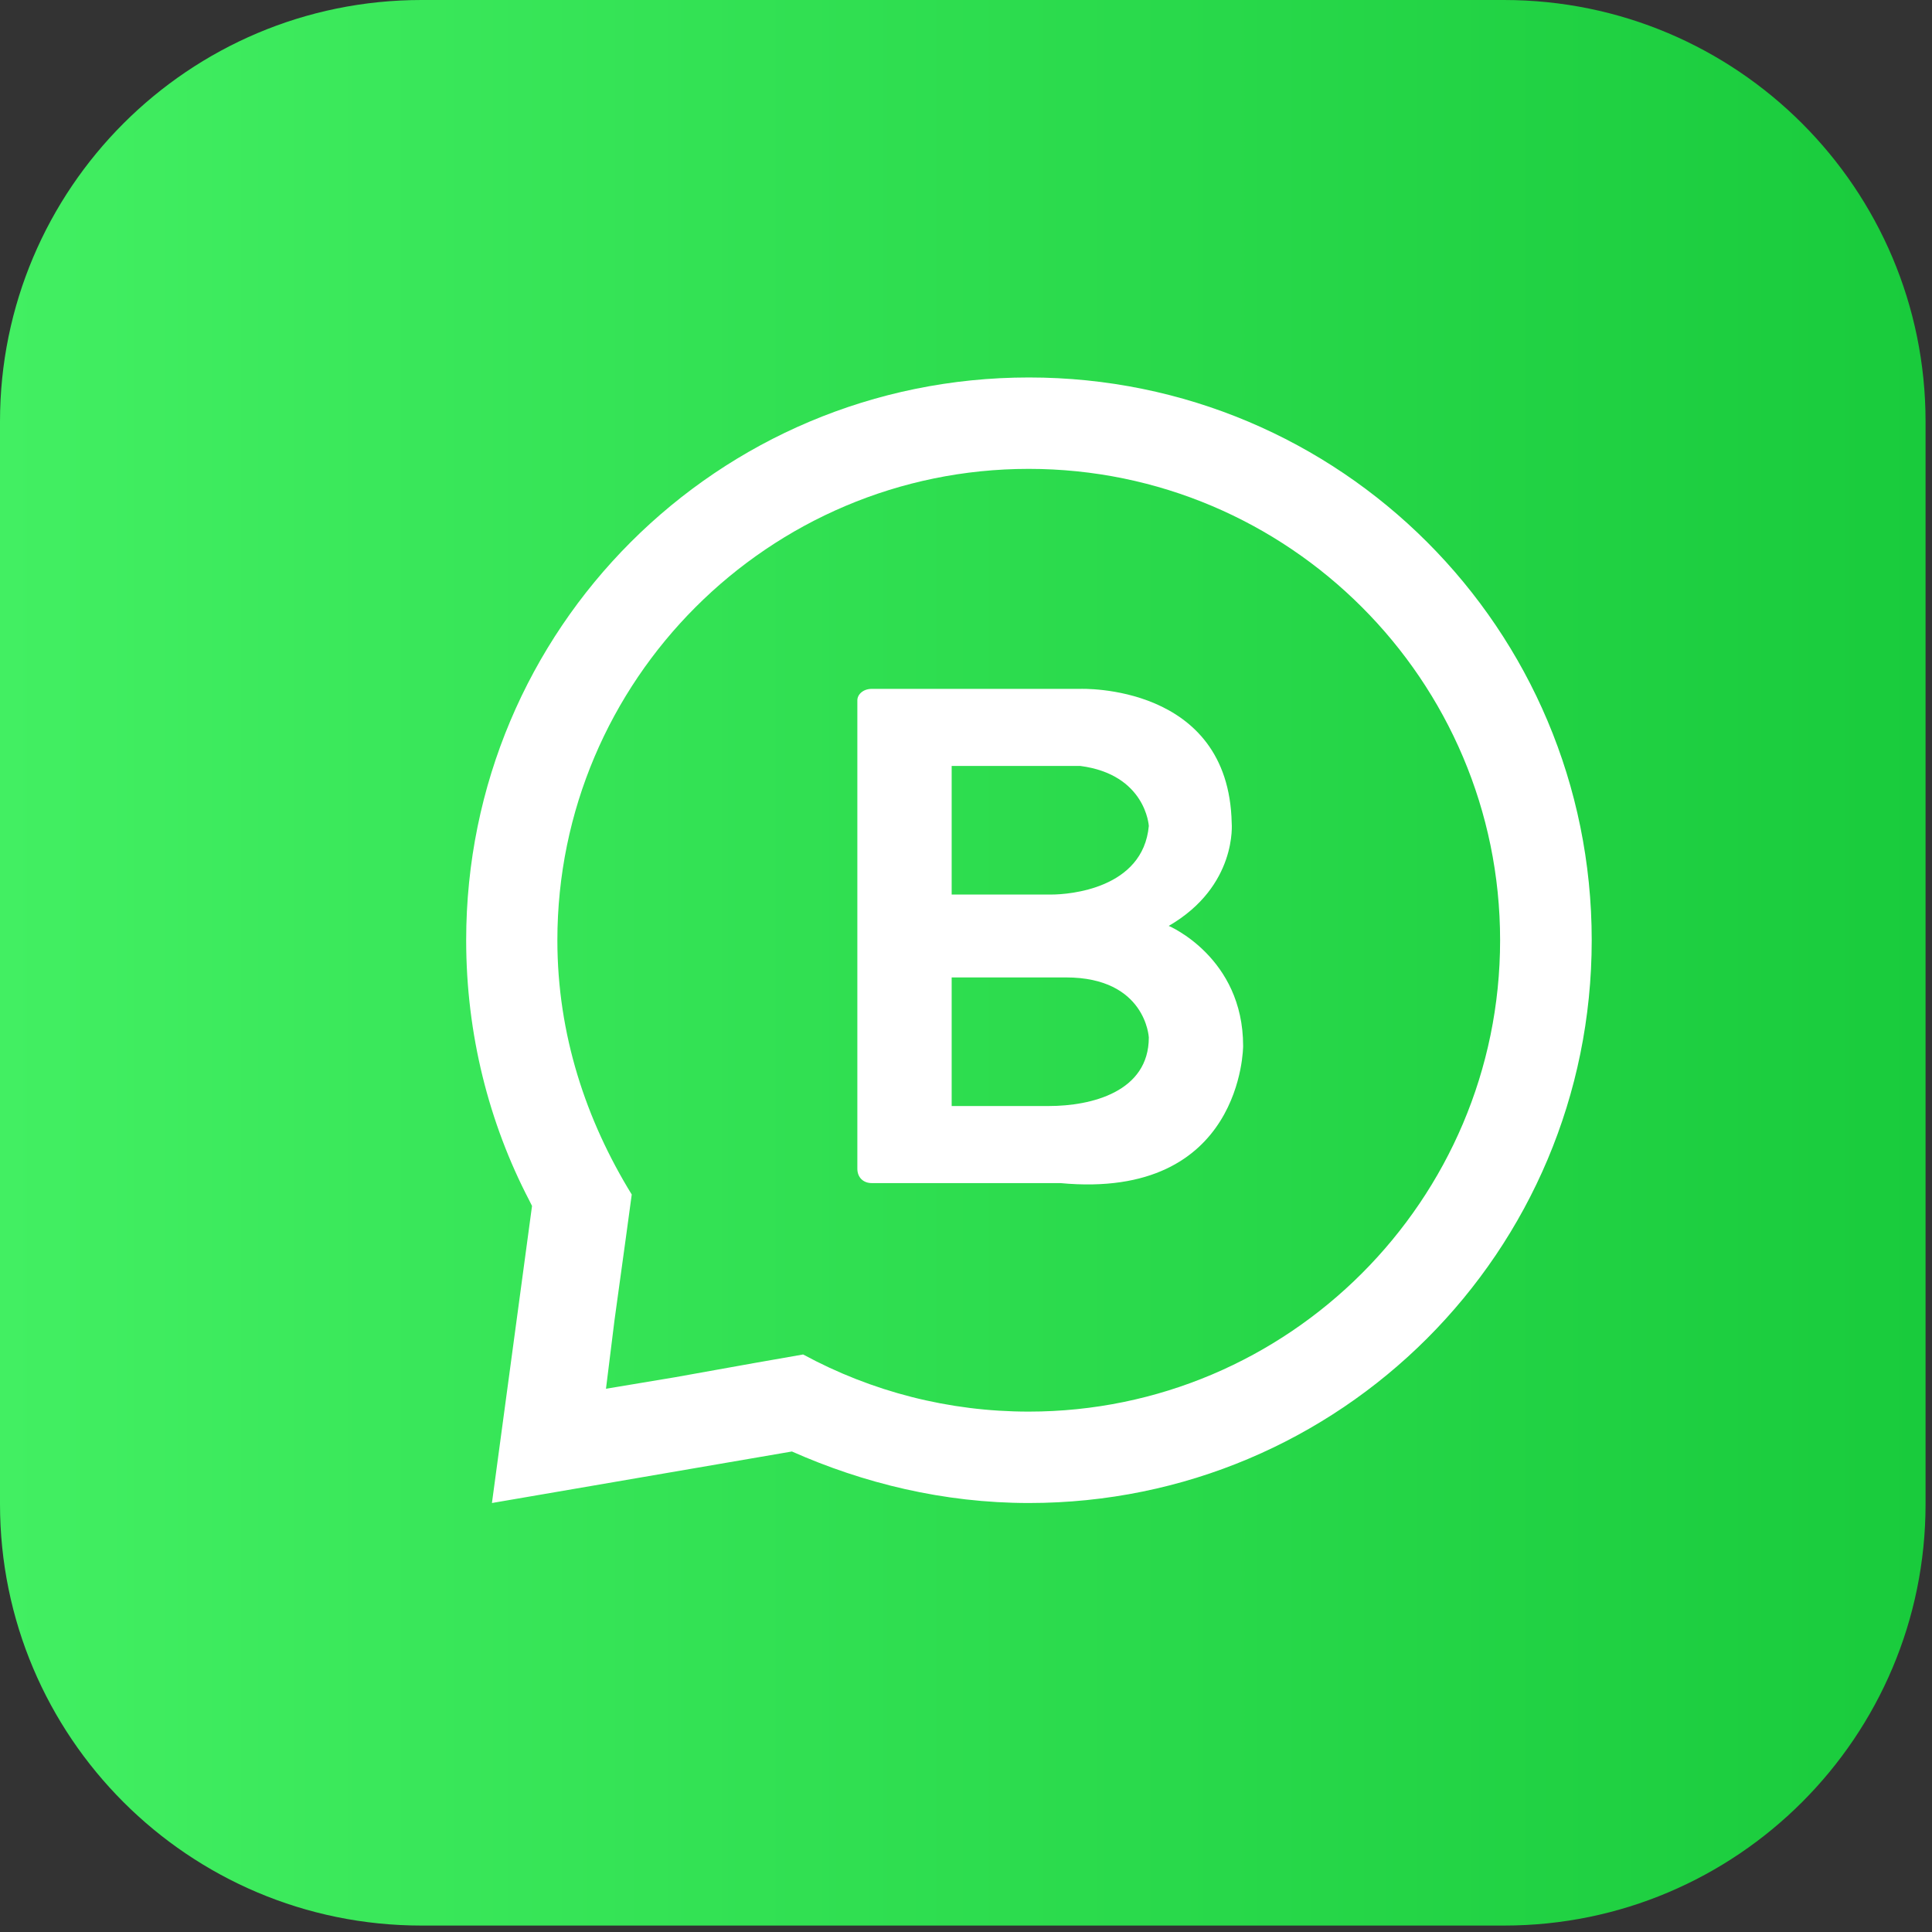
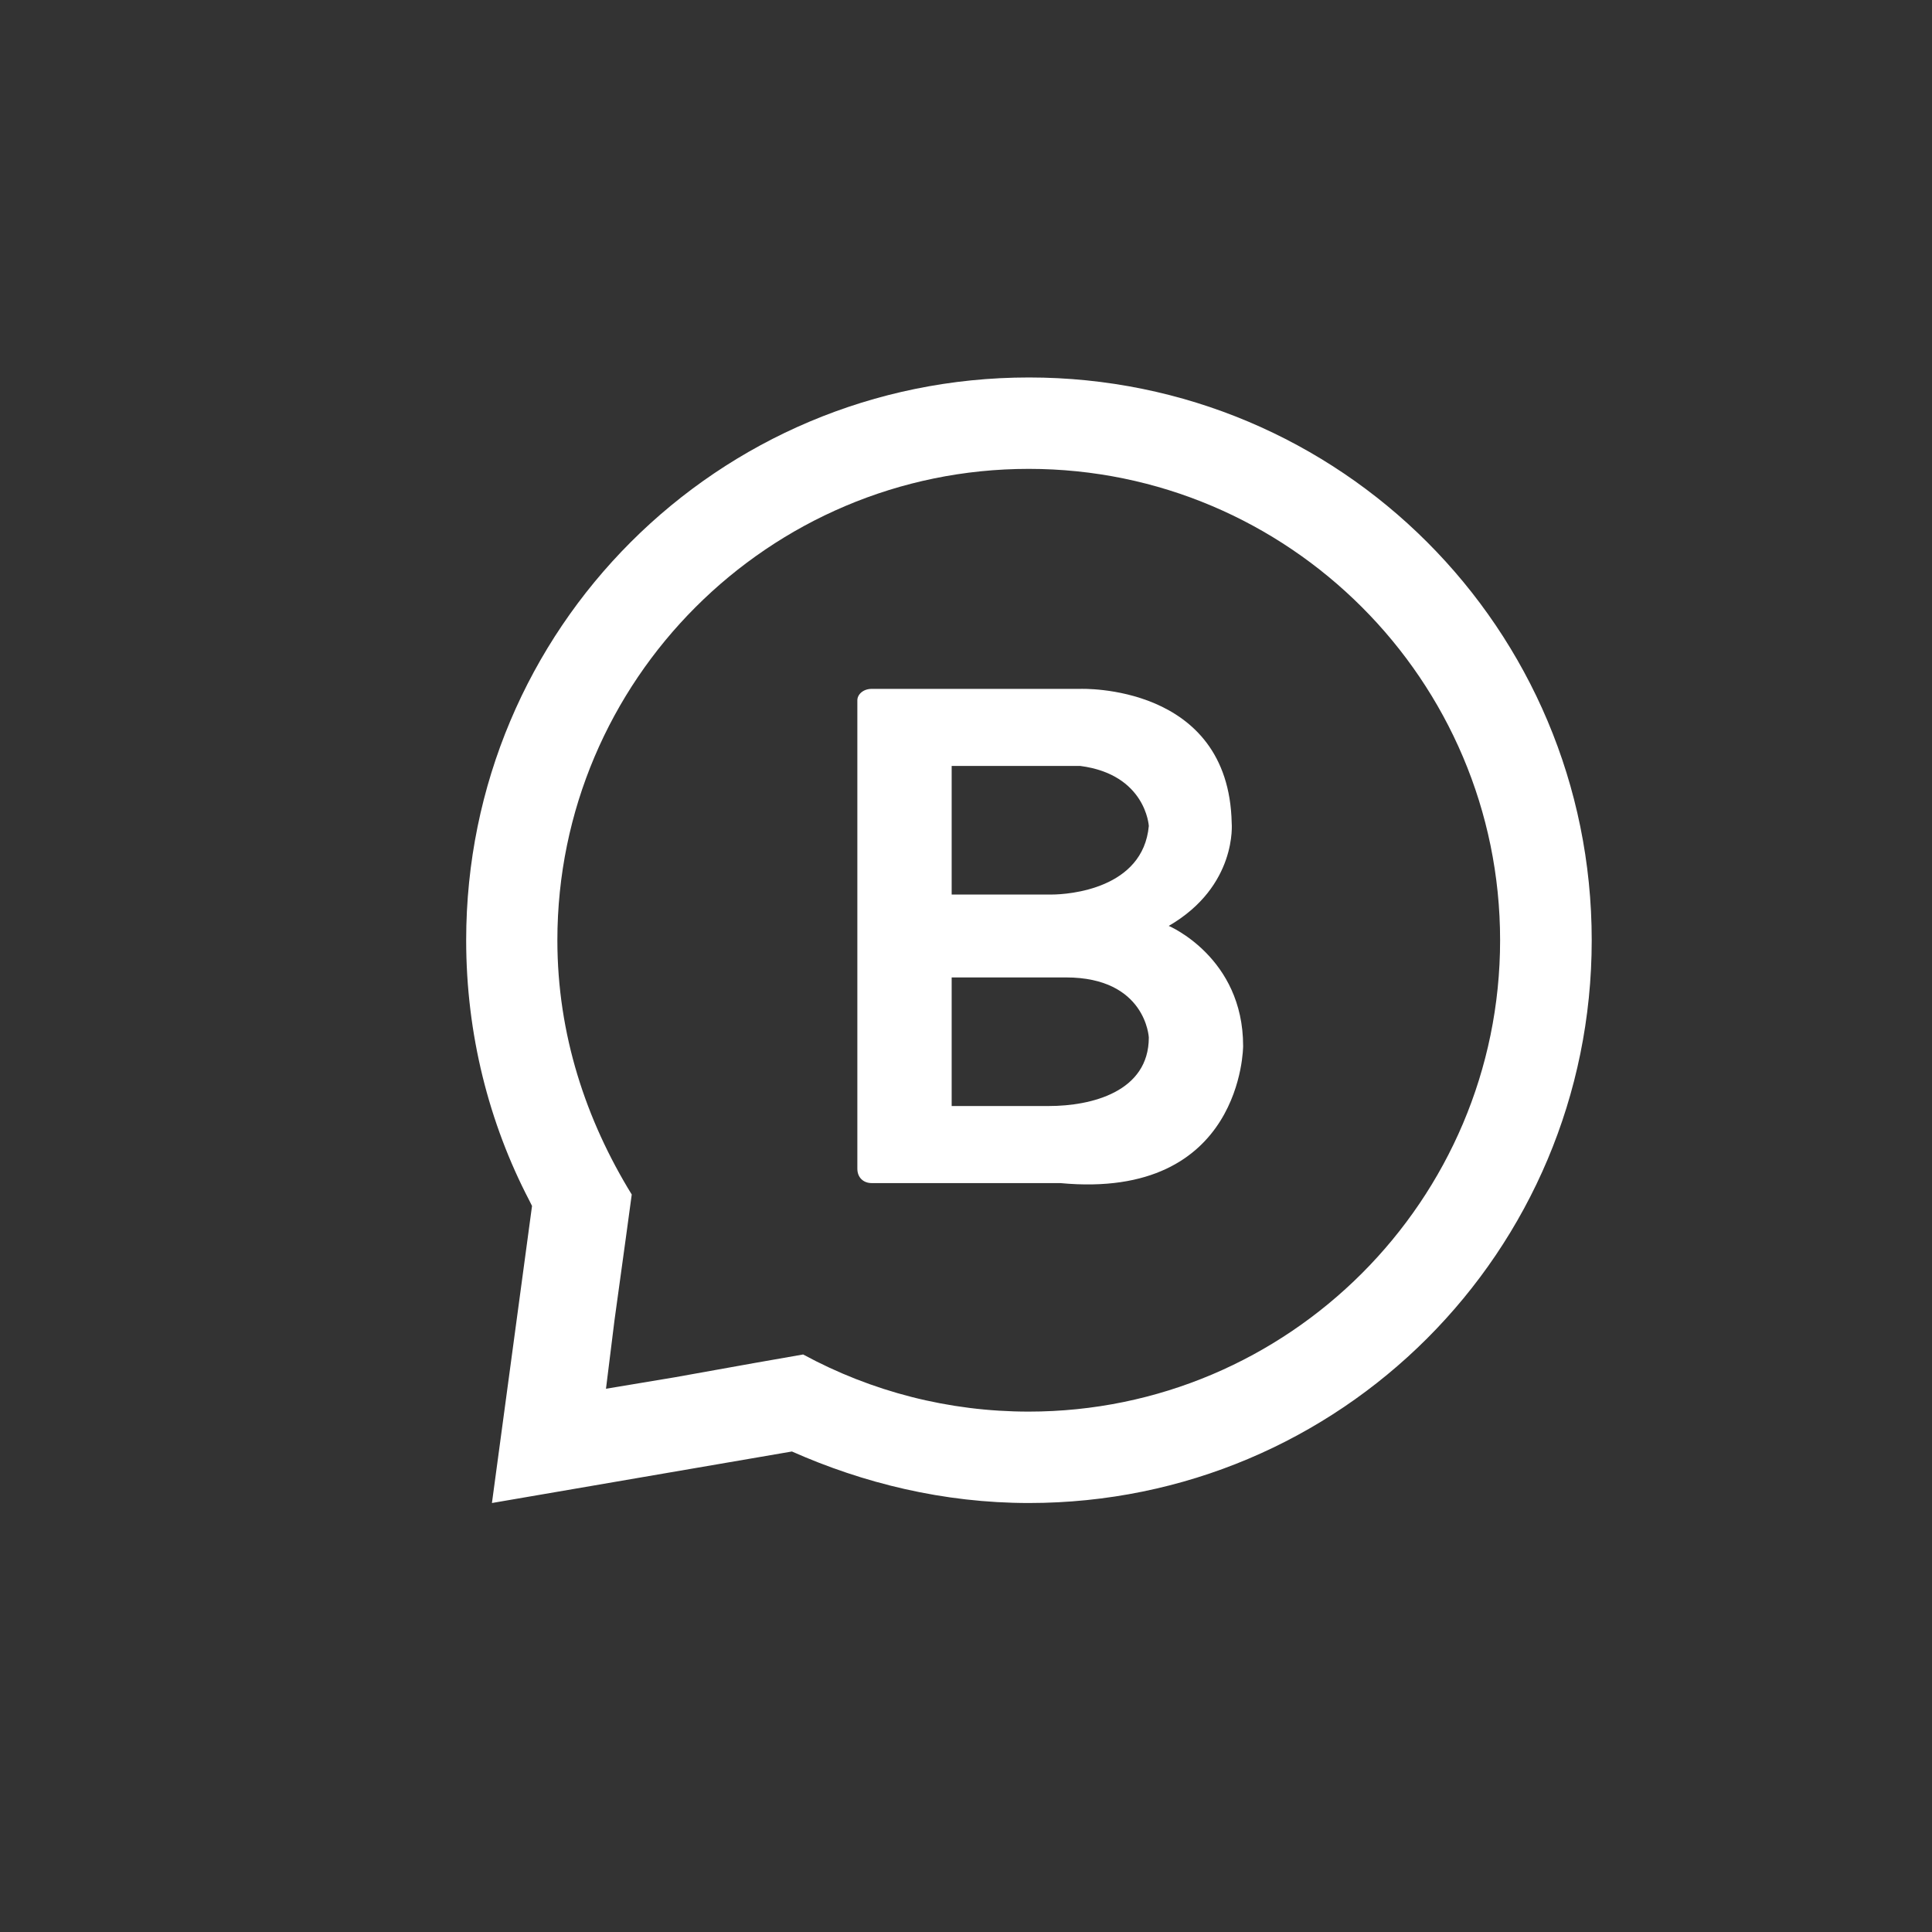
<svg xmlns="http://www.w3.org/2000/svg" width="93" height="93" viewBox="0 0 93 93" fill="none">
  <rect x="0" y="0" width="93" height="93" fill="#333333" stroke="none" />
-   <path d="M72.4 0H20.29C9.084 0 0 9.084 0 20.29V72.4C0 83.606 9.084 92.69 20.29 92.69H72.4C83.606 92.69 92.69 83.606 92.69 72.4V20.29C92.69 9.084 83.606 0 72.4 0Z" fill="url(#paint0_linear_1_251)" />
  <path fill-rule="evenodd" clip-rule="evenodd" d="M49.53 18.17C64.52 18.17 76.62 30.27 76.62 45.26C76.62 60.25 64.52 72.35 49.53 72.35C45.4 72.35 41.55 71.39 38.12 69.87L23.68 72.35L25.61 58.05L25.47 57.77C23.54 54.06 22.44 49.79 22.44 45.26C22.44 30.27 34.54 18.17 49.53 18.17ZM42.1 33.16H52C52 33.16 59.15 32.88 59.29 39.62C59.29 39.62 59.57 42.65 56.26 44.57C56.26 44.57 59.84 46.08 59.84 50.35C59.84 50.35 59.84 57.78 51.04 56.95H41.96C41.55 56.95 41.27 56.67 41.27 56.26V53.92V46.36V43.75V36.19V33.71C41.27 33.43 41.55 33.16 41.96 33.16H42.1ZM52 36.87H45.81V43.06H50.62C51.45 43.06 55.02 42.79 55.3 39.76C55.3 39.76 55.16 37.28 52 36.87ZM51.31 47.05H45.81V53.24H50.49C52.55 53.24 55.3 52.55 55.3 49.94C55.3 49.94 55.16 47.05 51.31 47.05ZM32.47 66.3L36.32 65.61L38.66 65.2C41.96 66.99 45.67 67.95 49.52 67.95C62.03 67.95 72.21 57.77 72.21 45.26C72.21 32.75 62.03 22.57 49.52 22.57C37.01 22.57 26.83 32.75 26.83 45.26C26.83 49.8 28.21 53.92 30.41 57.5L30.13 59.56L29.58 63.55L29.17 66.85L32.47 66.3Z" fill="white" />
  <defs>
    <linearGradient id="paint0_linear_1_251" x1="0" y1="46.35" x2="92.69" y2="46.35" gradientUnits="userSpaceOnUse">
      <stop stop-color="#42EF62" />
      <stop offset="1" stop-color="#19CB3C" />
    </linearGradient>
  </defs>
</svg>